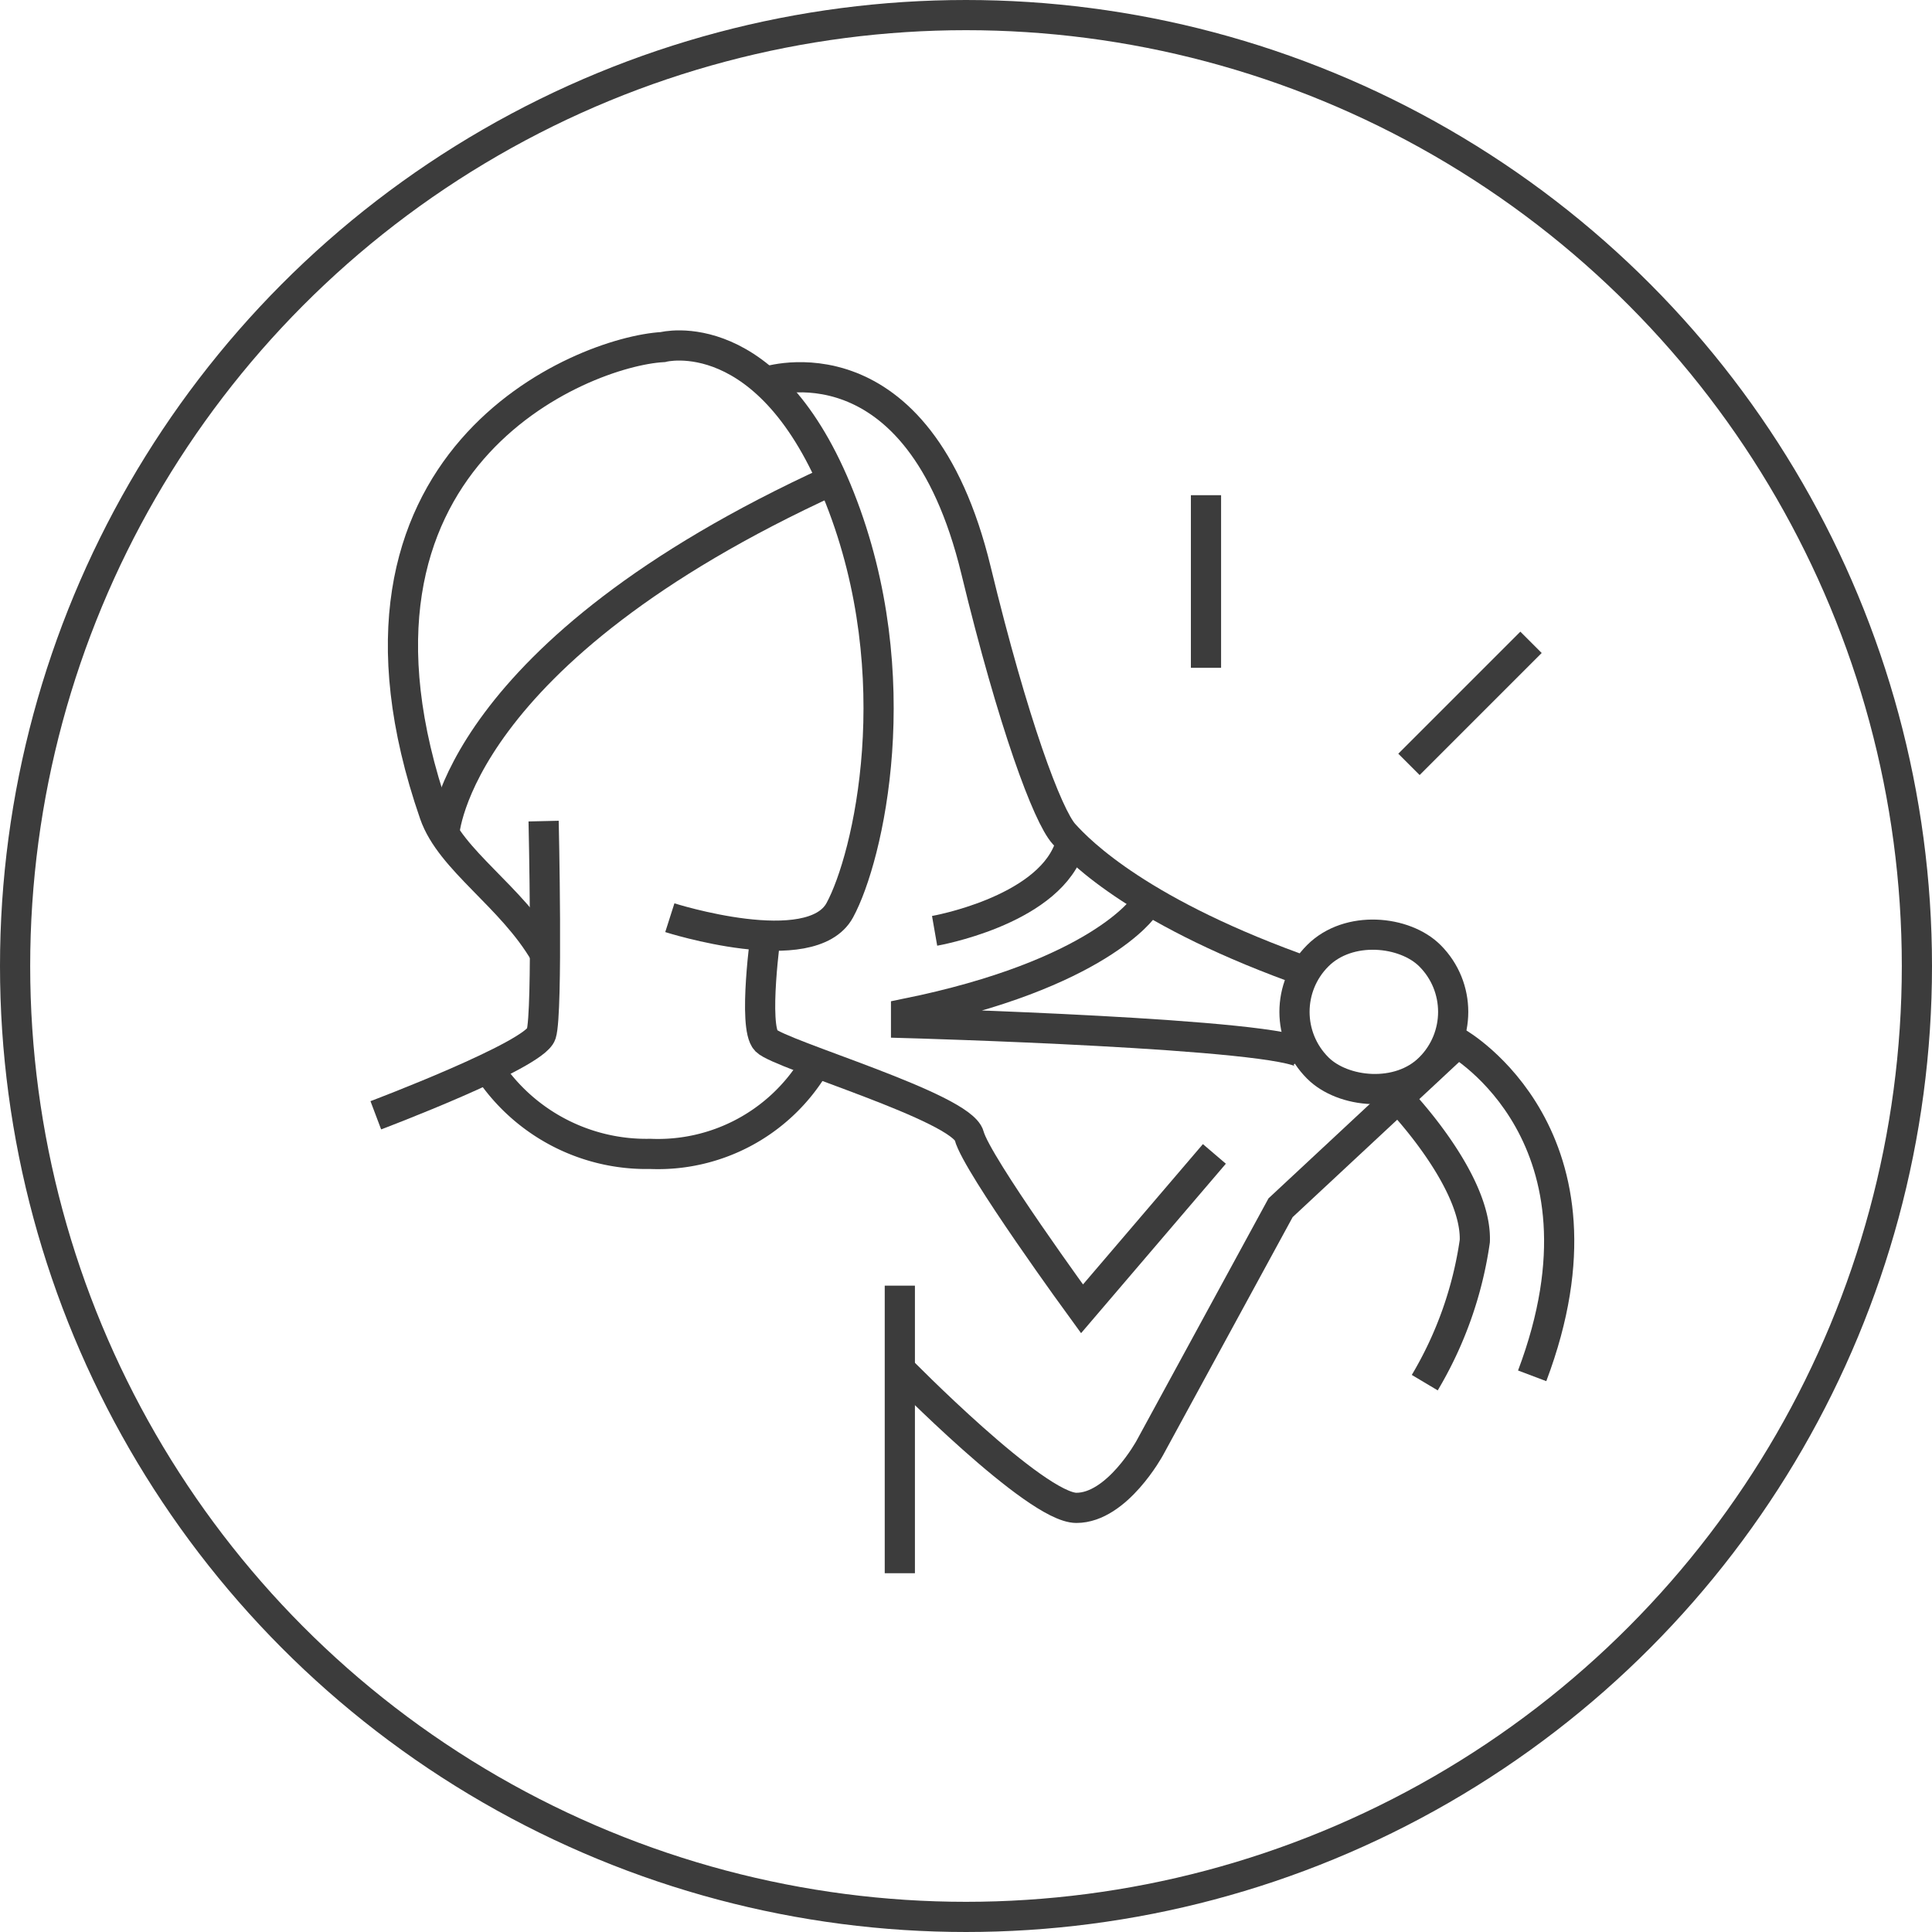
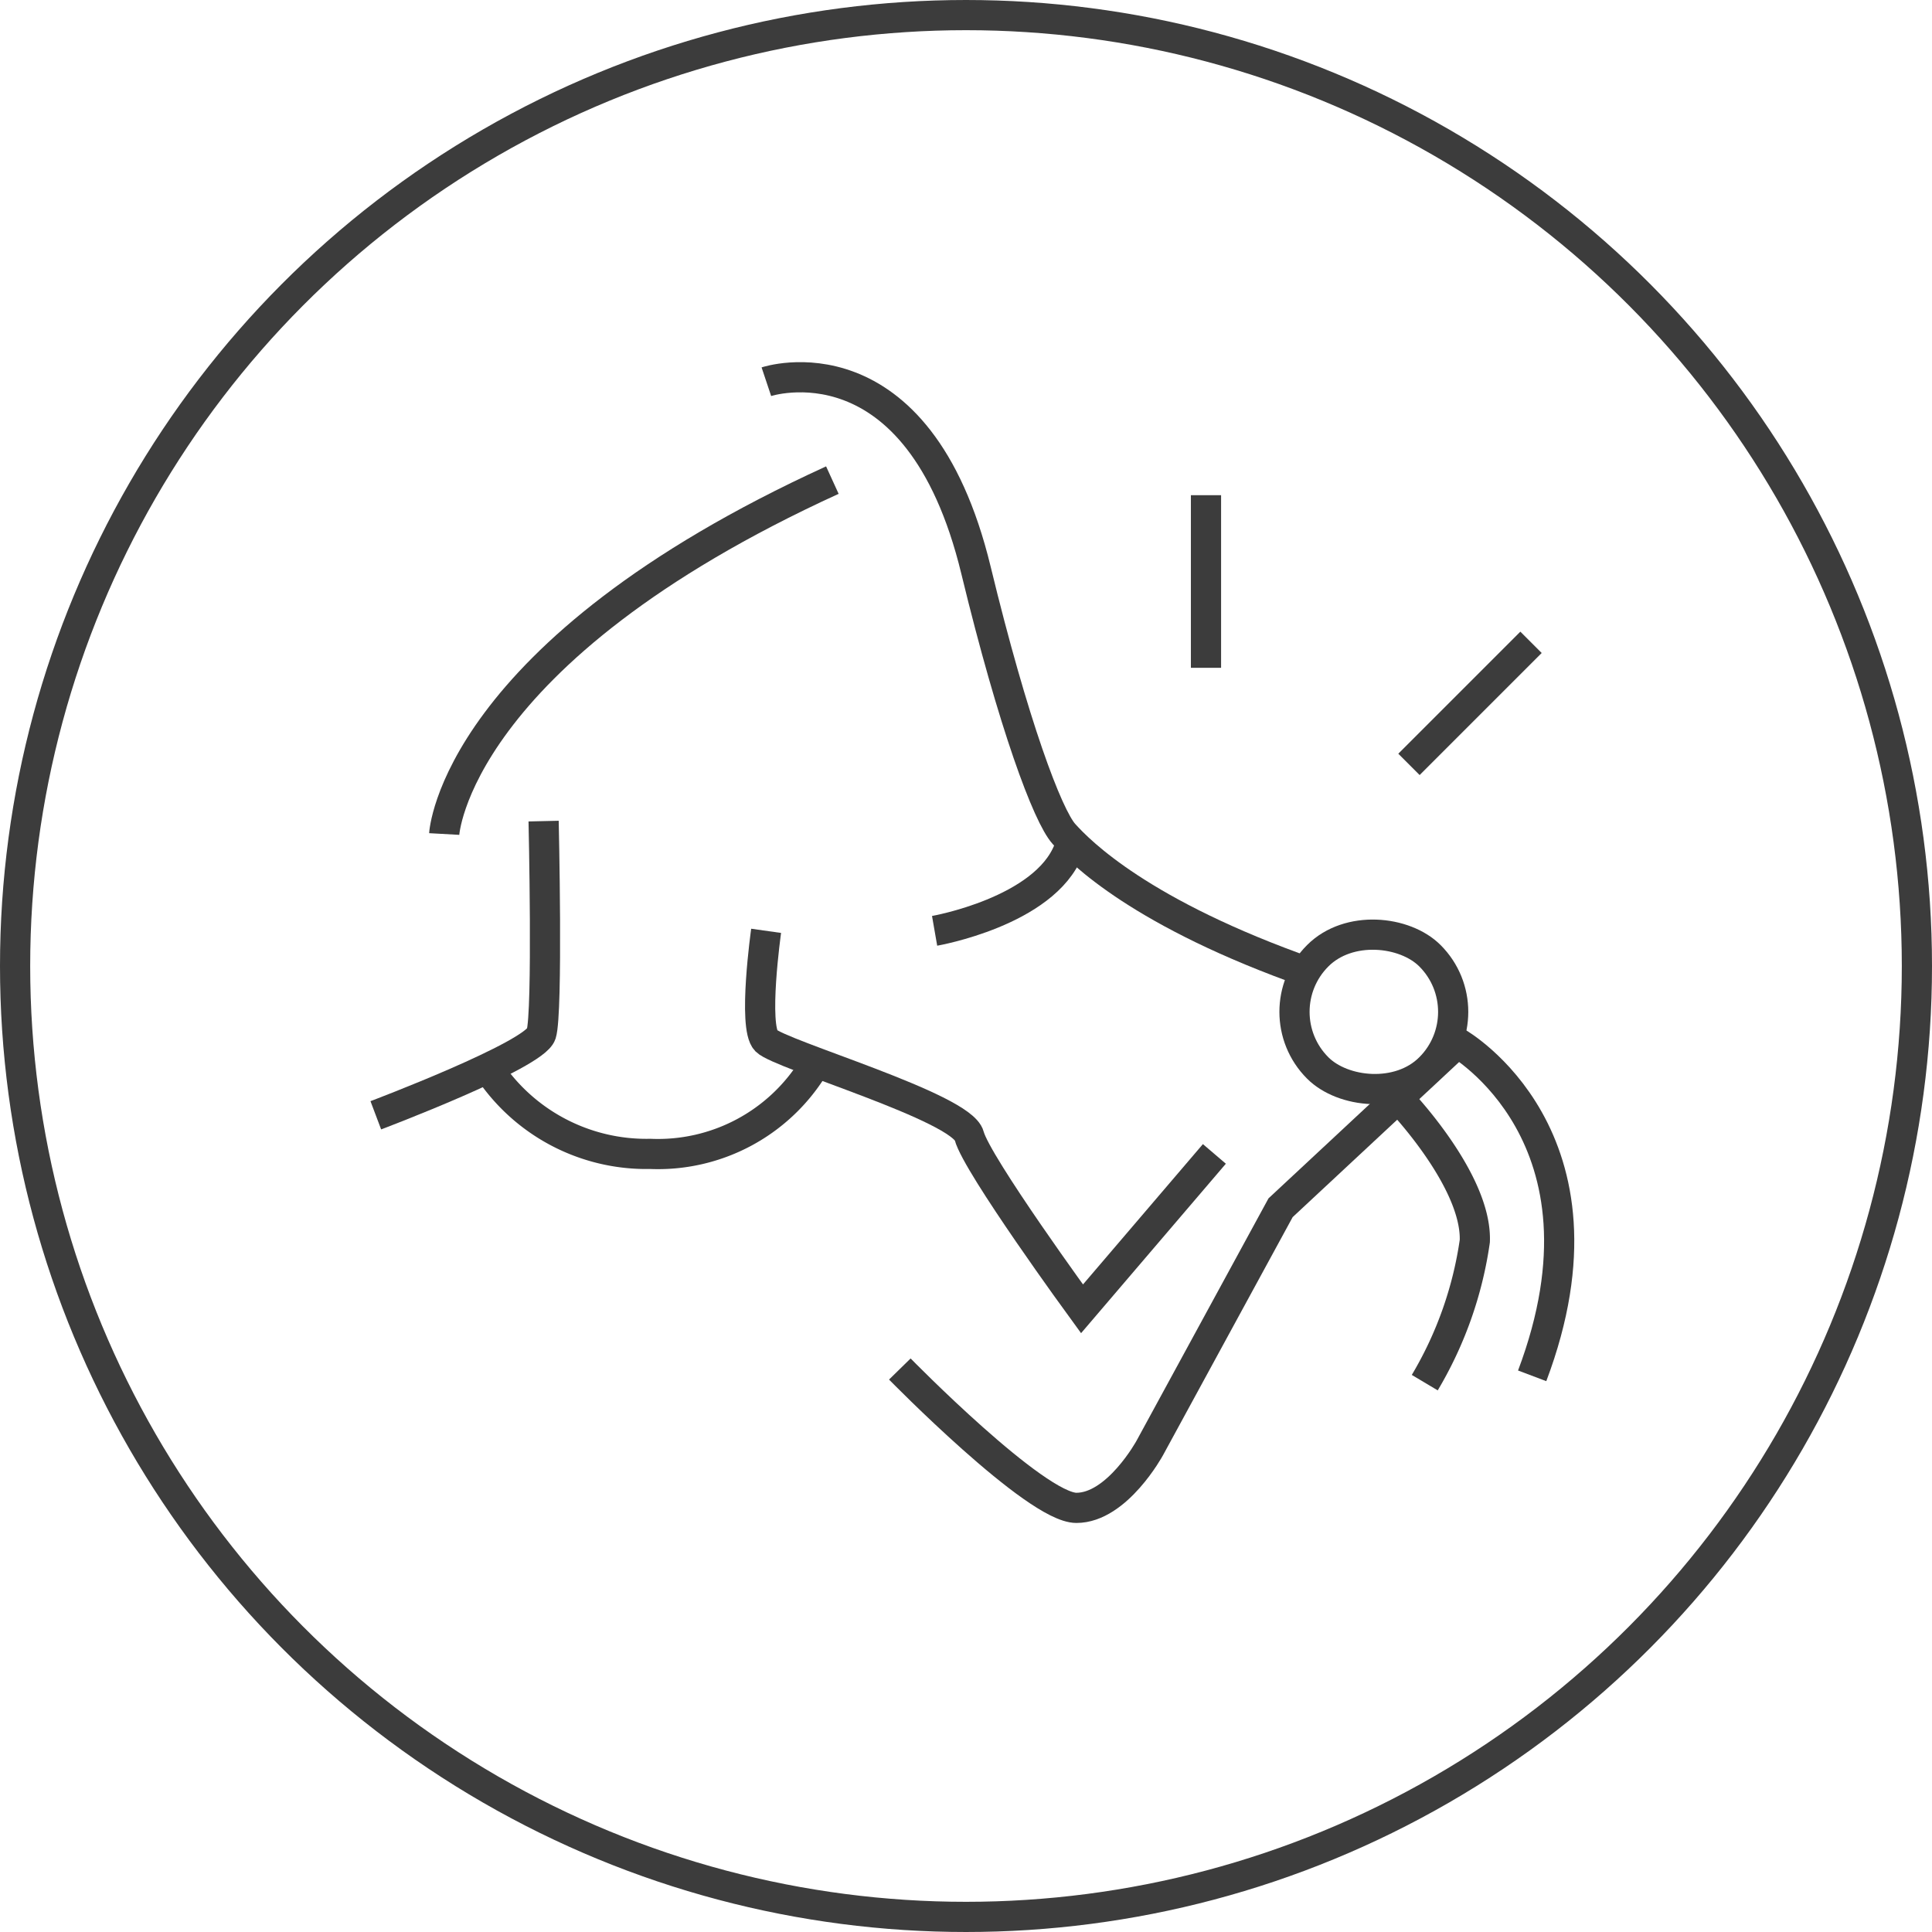
<svg xmlns="http://www.w3.org/2000/svg" width="64" height="64" viewBox="0 0 64 64">
  <defs>
    <clipPath id="clip-path">
-       <circle id="Ellipse_30" data-name="Ellipse 30" cx="24" cy="24" r="24" transform="translate(0.216 0.216)" fill="rgba(0,0,0,0)" stroke="rgba(0,0,0,0)" stroke-width="1" />
-     </clipPath>
+       </clipPath>
    <clipPath id="clip-path-2">
      <rect id="Rechteck_46" data-name="Rechteck 46" width="43.884" height="45.172" transform="translate(-2 -2)" fill="none" stroke="#3c3c3c" stroke-width="1" />
    </clipPath>
    <clipPath id="clip-Klinge_Pharma_Produktseiten_Kopfhaut_Icon_64x64px">
      <rect width="64" height="64" />
    </clipPath>
  </defs>
  <g id="Klinge_Pharma_Produktseiten_Kopfhaut_Icon_64x64px" clip-path="url(#clip-Klinge_Pharma_Produktseiten_Kopfhaut_Icon_64x64px)">
    <g id="Klinge_Pharma_Produktseiten_Kopfhaut_Icon_64x64px-2" data-name="Klinge_Pharma_Produktseiten_Kopfhaut_Icon_64x64px">
      <g id="Ellipse_29" data-name="Ellipse 29" fill="none" stroke="#3c3c3c" stroke-width="1">
-         <circle cx="32" cy="32" r="32" stroke="none" />
        <circle cx="32" cy="32" r="31.5" fill="none" />
      </g>
      <g id="Gruppe_718" data-name="Gruppe 718" transform="translate(12.271 10.943)">
        <g id="Gruppe_693" data-name="Gruppe 693" transform="translate(0 0)" clip-path="url(#clip-path-2)">
-           <line id="Linie_31" data-name="Linie 31" y2="9.526" transform="translate(17.537 31.646)" fill="none" stroke="#3c3c3c" stroke-miterlimit="10" stroke-width="1" />
          <path id="Pfad_208" data-name="Pfad 208" d="M.53,58.075s5.256-1.984,5.48-2.694.079-7.051.079-7.051" transform="translate(-0.352 -32.073)" fill="none" stroke="#3c3c3c" stroke-miterlimit="10" stroke-width="1" />
          <path id="Pfad_209" data-name="Pfad 209" d="M52.137,80.967s4.5,4.6,5.849,4.6,2.429-1.981,2.429-1.981l4.335-7.961,5.864-5.464s5.46,3.109,2.47,11.032" transform="translate(-34.6 -46.56)" fill="none" stroke="#3c3c3c" stroke-miterlimit="10" stroke-width="1" />
          <path id="Pfad_210" data-name="Pfad 210" d="M101.33,75.754s2.571,2.671,2.5,4.689a12.665,12.665,0,0,1-1.658,4.689" transform="translate(-67.246 -50.273)" fill="none" stroke="#3c3c3c" stroke-miterlimit="10" stroke-width="1" />
          <path id="Pfad_211" data-name="Pfad 211" d="M11.567,72.661a6.269,6.269,0,0,0,5.38,2.84,6.043,6.043,0,0,0,5.382-2.84" transform="translate(-7.676 -48.22)" fill="none" stroke="#3c3c3c" stroke-miterlimit="10" stroke-width="1" />
          <path id="Pfad_212" data-name="Pfad 212" d="M38.577,59.138s-.448,3.178,0,3.639,6.478,2.2,6.727,3.152,3.737,5.731,3.737,5.731l4.385-5.132" transform="translate(-25.469 -39.246)" fill="none" stroke="#3c3c3c" stroke-miterlimit="10" stroke-width="1" />
-           <path id="Pfad_213" data-name="Pfad 213" d="M12.044,20.452s4.684,1.495,5.631-.249,2.342-7.724,0-13.654-5.861-5-5.861-5C9.135,1.7.18,5.269,4.245,17.014c.534,1.543,2.562,2.73,3.663,4.634" transform="translate(-2.126 -0.995)" fill="none" stroke="#3c3c3c" stroke-miterlimit="10" stroke-width="1" />
          <path id="Pfad_214" data-name="Pfad 214" d="M7.266,26.474s.334-6,12.858-11.724" transform="translate(-4.822 -9.789)" fill="none" stroke="#3c3c3c" stroke-miterlimit="10" stroke-width="1" />
          <path id="Pfad_215" data-name="Pfad 215" d="M38.994,4.767s5.025-1.679,6.944,6.244c1.236,5.1,2.372,8.138,2.915,8.739s2.548,2.637,8.129,4.6" transform="translate(-25.878 -3.065)" fill="none" stroke="#3c3c3c" stroke-miterlimit="10" stroke-width="1" />
          <path id="Pfad_216" data-name="Pfad 216" d="M55.562,53.857S59.2,53.223,60,51.18" transform="translate(-36.873 -33.965)" fill="none" stroke="#3c3c3c" stroke-miterlimit="10" stroke-width="1" />
-           <path id="Pfad_217" data-name="Pfad 217" d="M60.621,56.809s-1.495,2.23-7.873,3.525v.311s12.547.349,13.2,1.047" transform="translate(-35.005 -37.7)" fill="none" stroke="#3c3c3c" stroke-miterlimit="10" stroke-width="1" />
          <rect id="Rechteck_45" data-name="Rechteck 45" width="5.257" height="5.257" rx="2.629" transform="translate(29.522 22.576) rotate(-45)" fill="none" stroke="#3c3c3c" stroke-miterlimit="10" stroke-width="1" />
        </g>
      </g>
      <line id="Linie_33" data-name="Linie 33" y1="5.718" transform="translate(39.95 16.404)" fill="none" stroke="#3c3c3c" stroke-width="1" />
      <line id="Linie_34" data-name="Linie 34" y1="5.718" transform="translate(50.717 21.278) rotate(45)" fill="none" stroke="#3c3c3c" stroke-width="1" />
    </g>
  </g>
</svg>